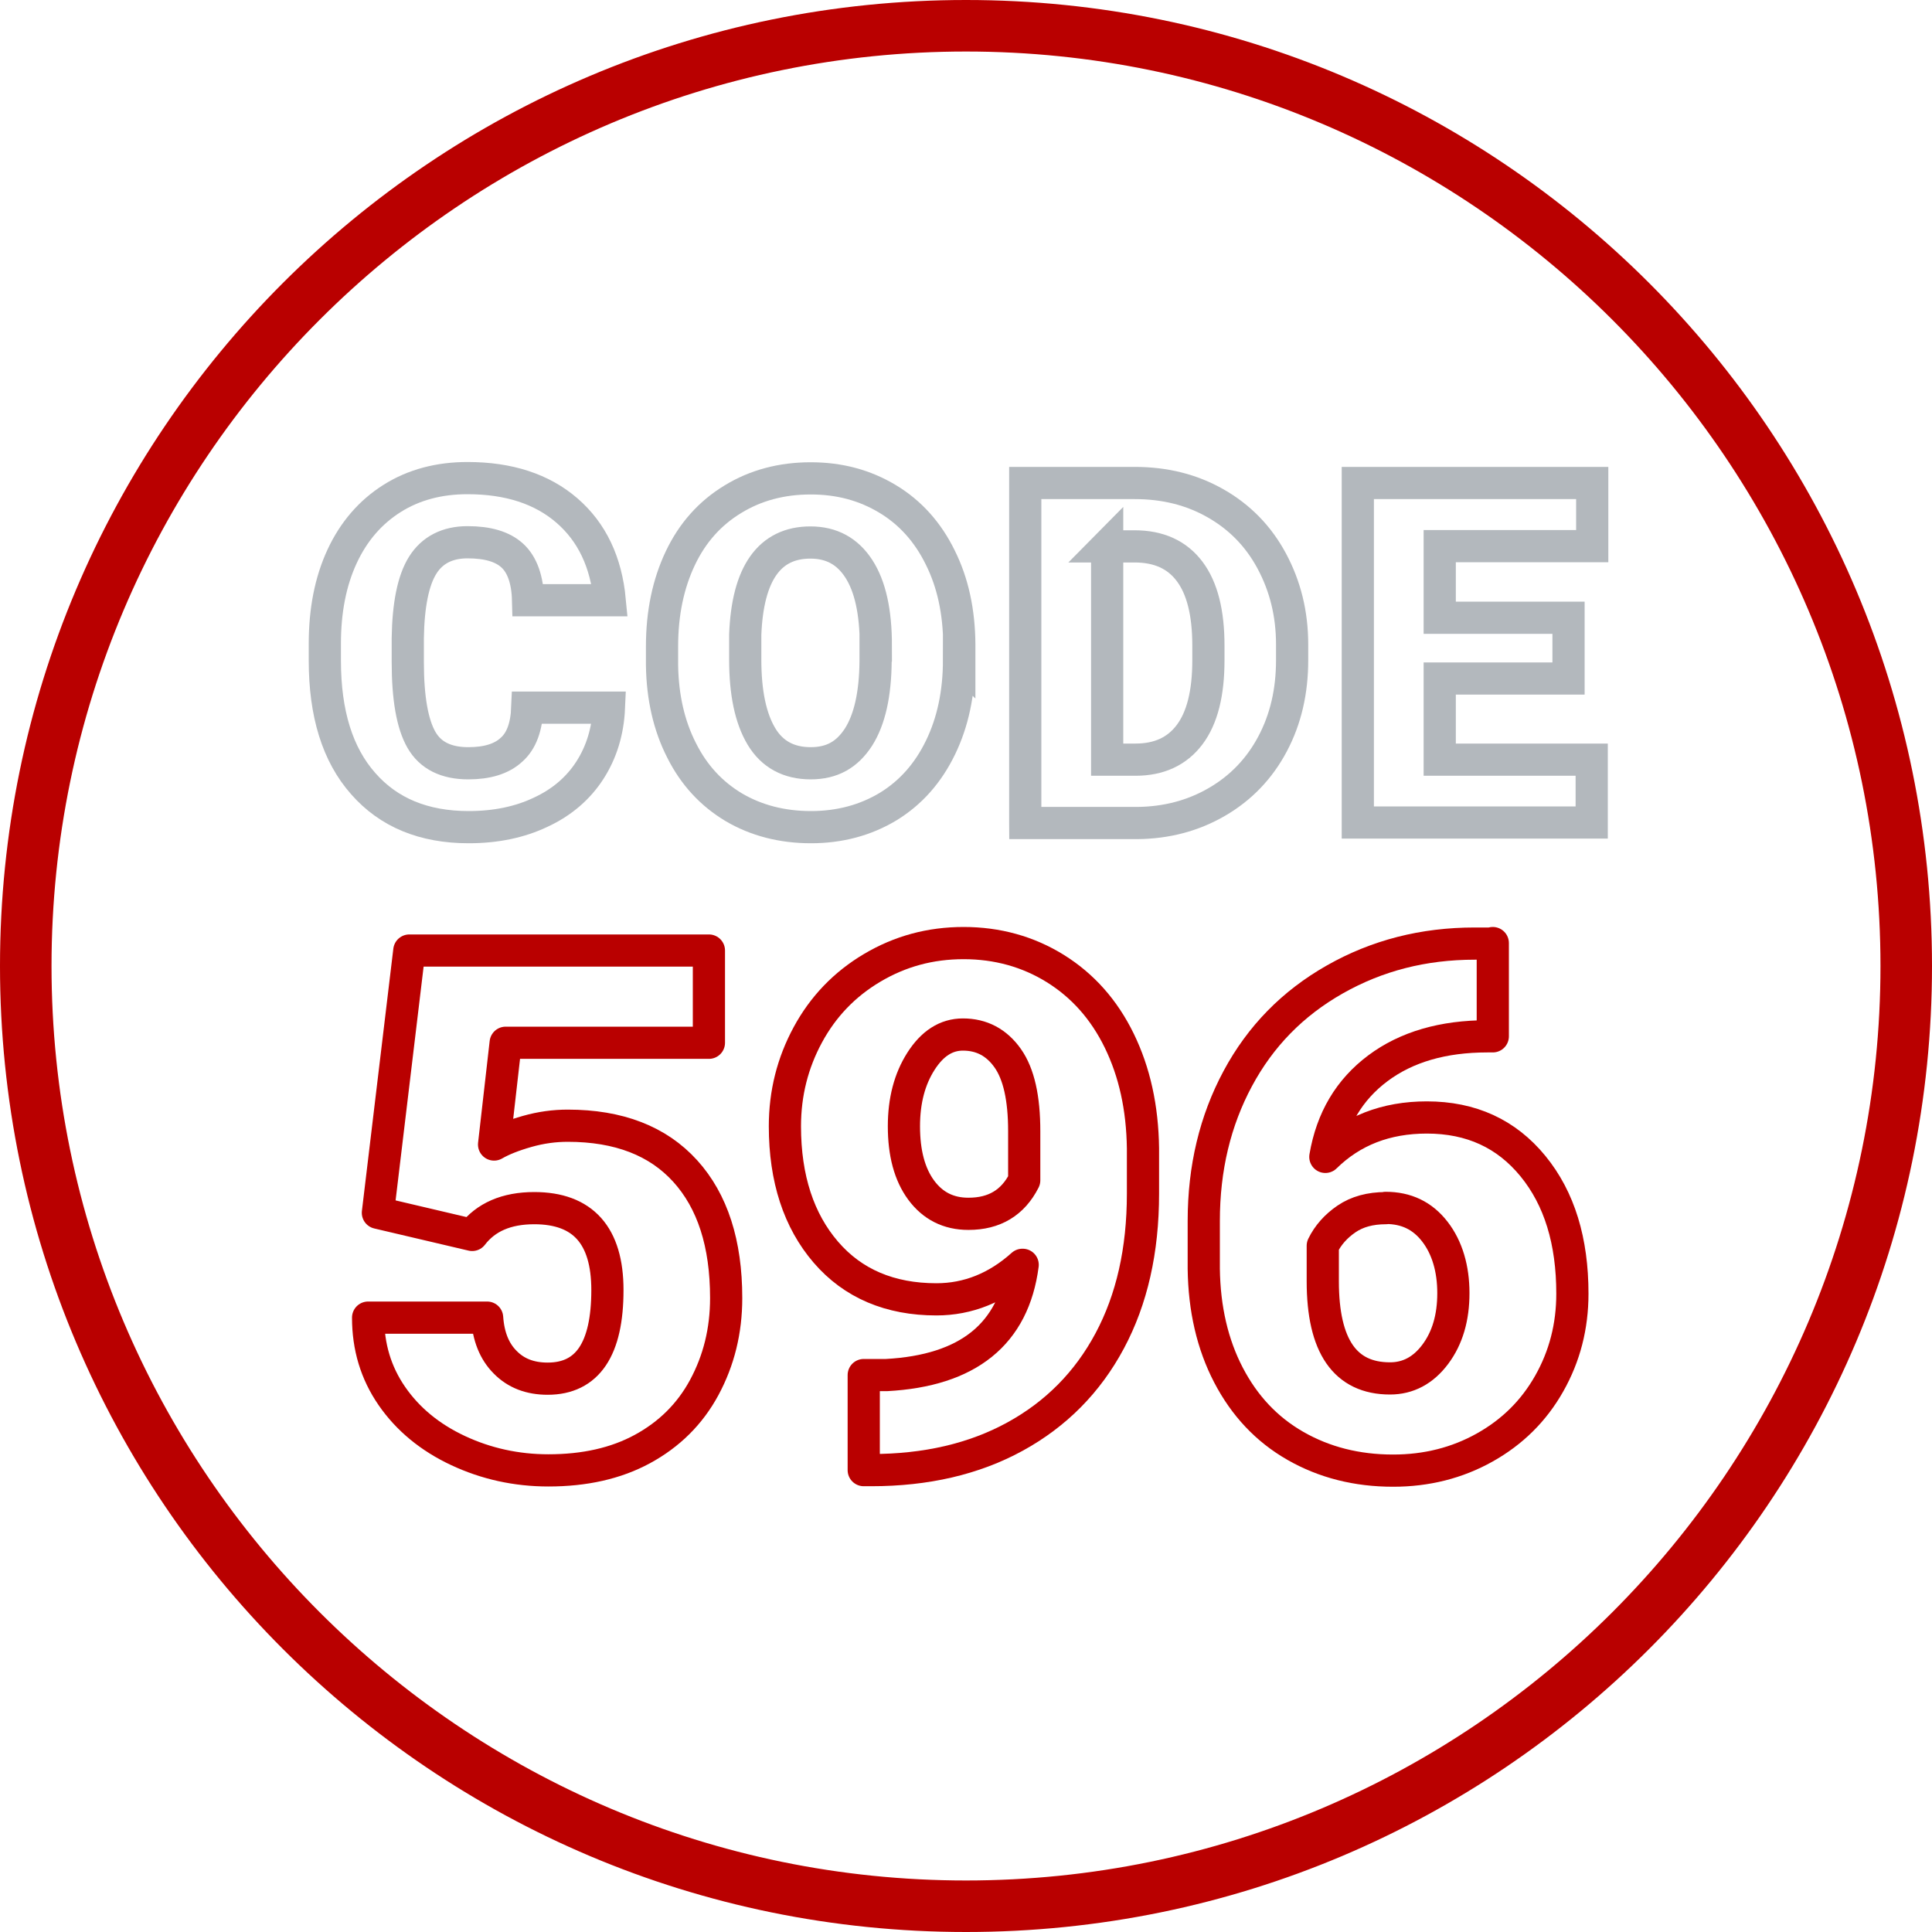
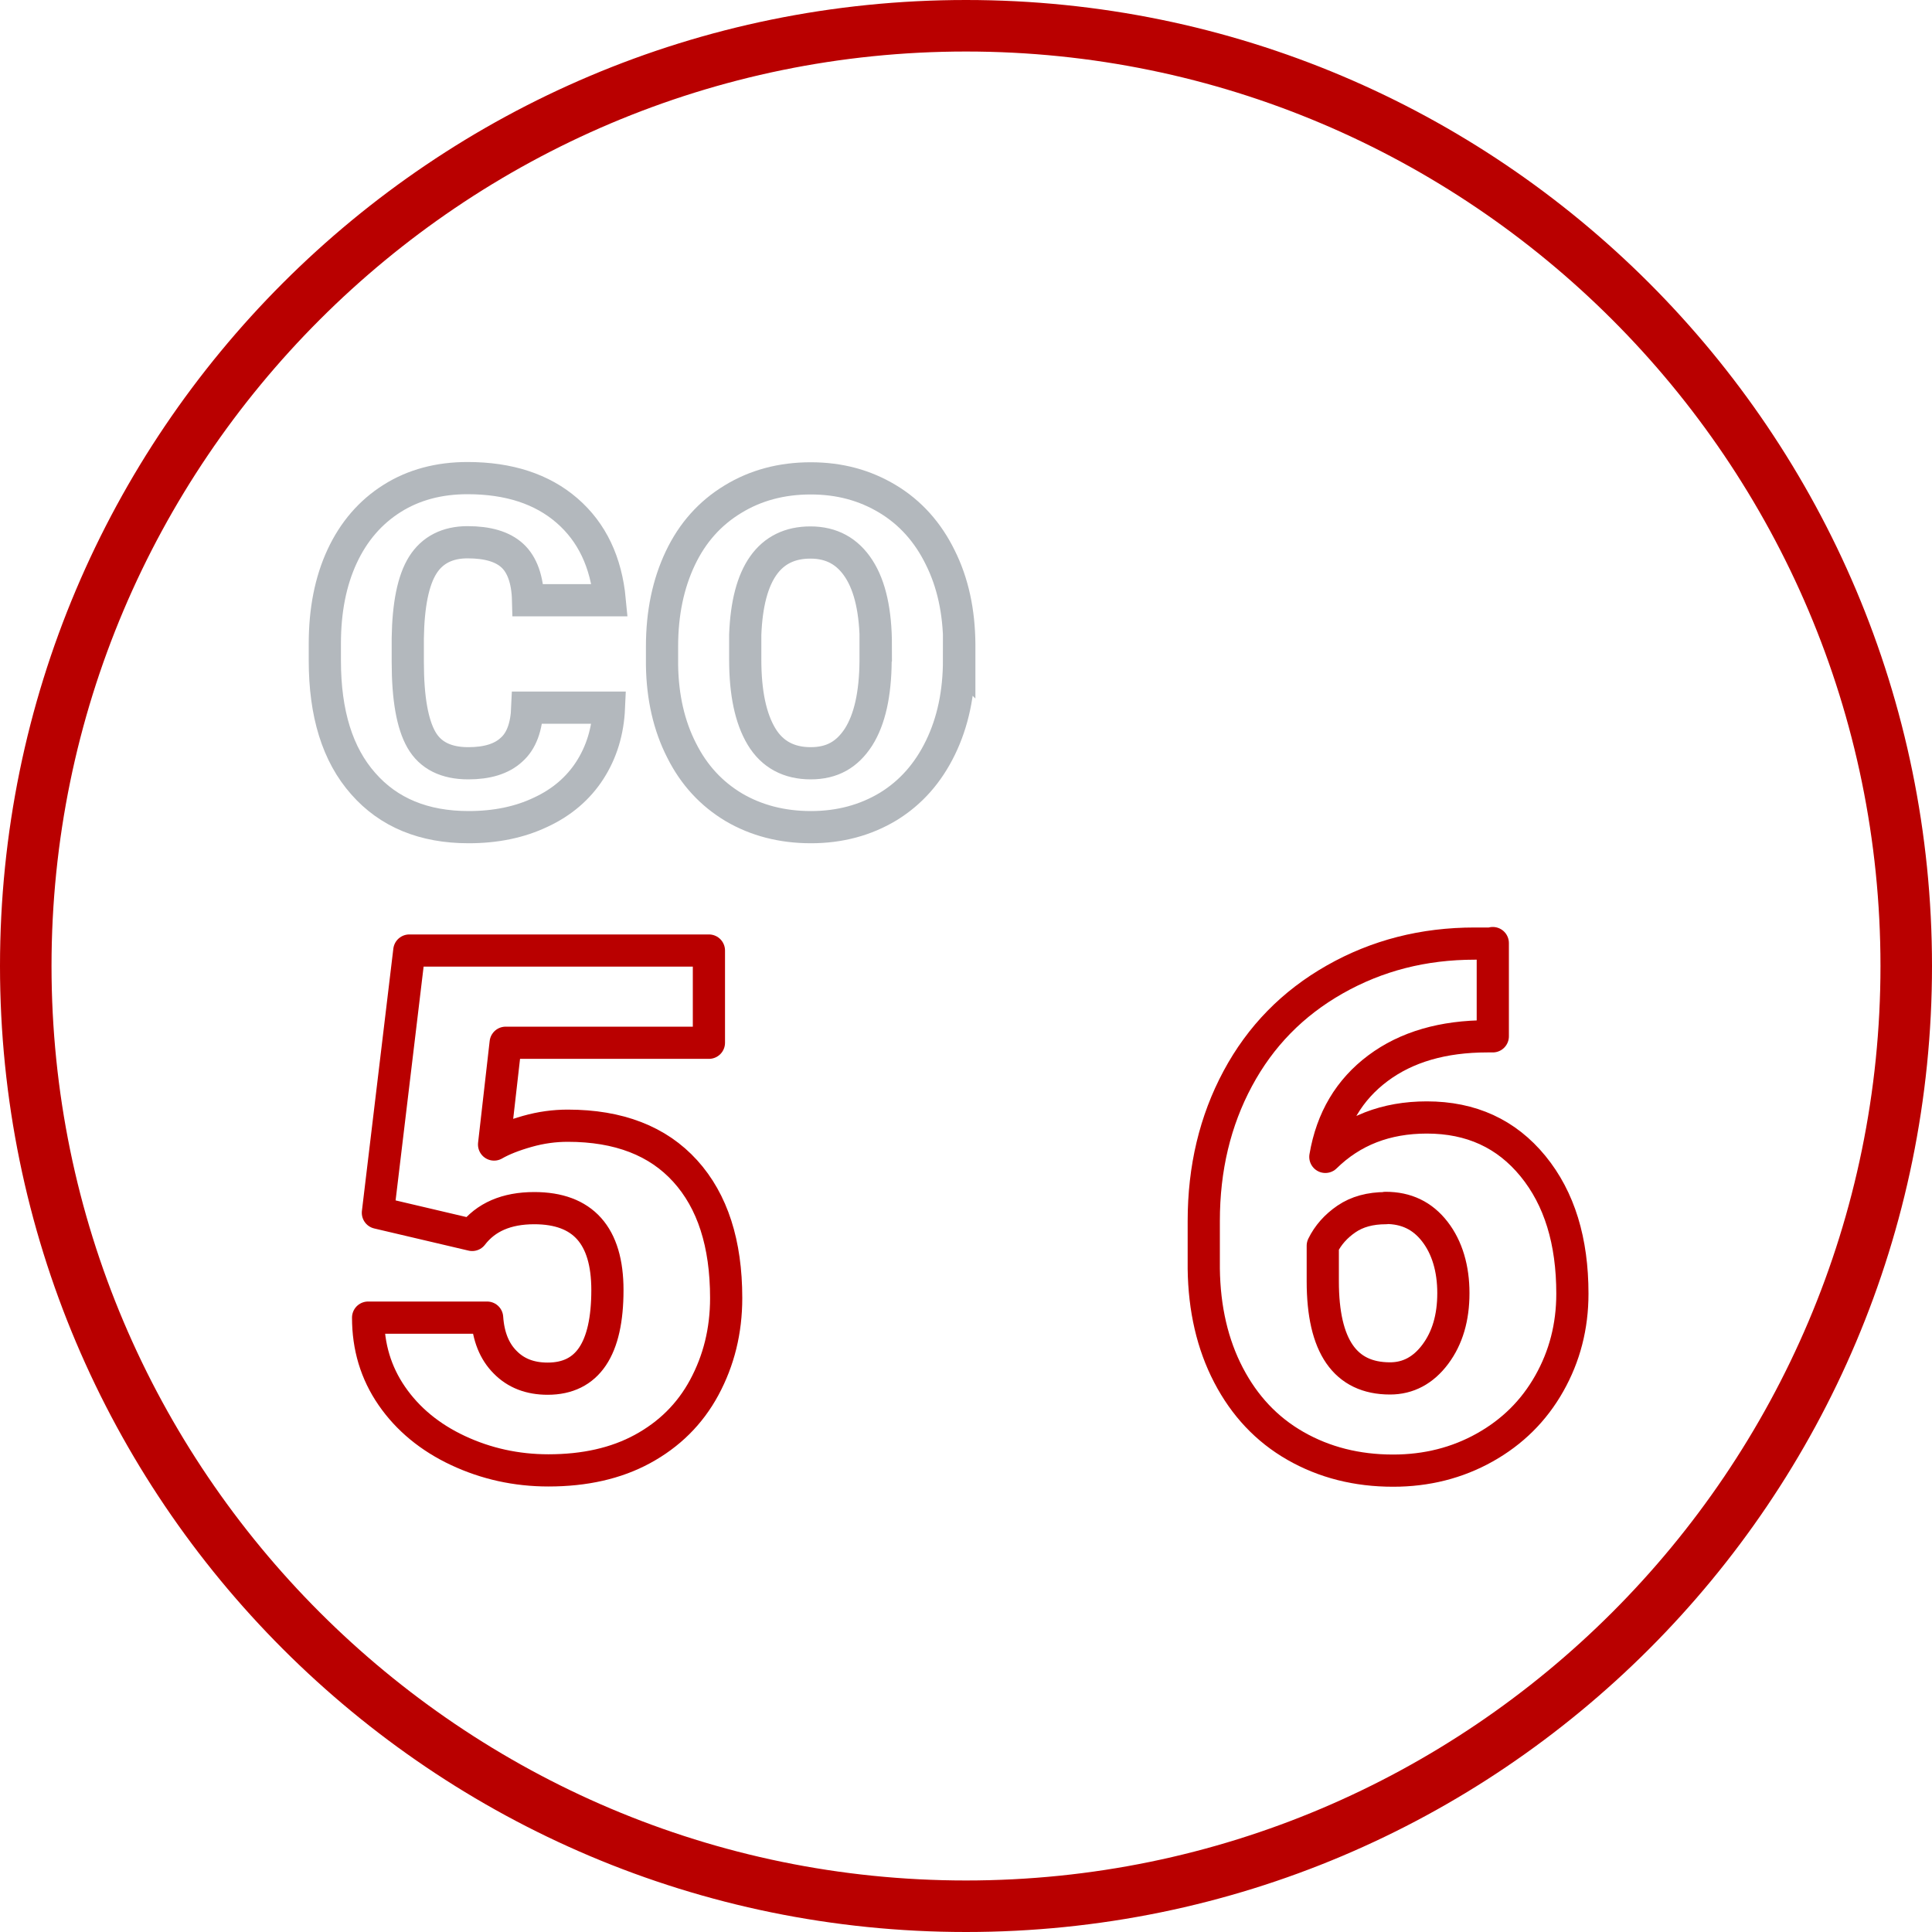
<svg xmlns="http://www.w3.org/2000/svg" id="Layer_2" data-name="Layer 2" viewBox="0 0 75 75">
  <g id="Layer_1-2" data-name="Layer 1">
    <g>
      <path d="M37.5,2c19.57,0,35.5,15.93,35.5,35.5s-15.93,35.5-35.5,35.5S2,57.07,2,37.5,17.93,2,37.5,2M37.5,0C16.79,0,0,16.79,0,37.5s16.79,37.5,37.5,37.5,37.5-16.79,37.5-37.5S58.21,0,37.5,0h0Z" style="fill: #b90000; stroke-width: 0px;" />
      <g>
        <path d="M23.64,27.47c-.04.92-.29,1.73-.74,2.43-.45.7-1.09,1.25-1.91,1.63-.82.39-1.75.58-2.8.58-1.73,0-3.1-.56-4.09-1.69-1-1.13-1.49-2.72-1.49-4.78v-.65c0-1.29.22-2.42.67-3.39.45-.97,1.1-1.72,1.94-2.25s1.82-.79,2.93-.79c1.6,0,2.89.42,3.86,1.26.97.84,1.52,2,1.66,3.48h-3.17c-.02-.8-.23-1.38-.61-1.73-.38-.35-.96-.52-1.74-.52s-1.37.3-1.74.89c-.37.59-.56,1.54-.58,2.83v.93c0,1.41.18,2.41.53,3.02s.96.91,1.82.91c.73,0,1.29-.17,1.67-.52.39-.34.59-.89.62-1.64h3.16Z" style="fill: none; stroke: #b3b8bd; stroke-linecap: round; stroke-miterlimit: 10; stroke-width: 1.25px;" />
        <path d="M37.23,25.61c0,1.29-.24,2.42-.72,3.41s-1.15,1.75-2.03,2.29c-.88.53-1.88.8-3,.8s-2.12-.26-2.99-.77c-.87-.52-1.55-1.25-2.03-2.21-.49-.96-.74-2.06-.76-3.3v-.74c0-1.29.24-2.43.71-3.42.47-.99,1.15-1.75,2.04-2.29.88-.54,1.89-.81,3.02-.81s2.11.27,2.99.8,1.56,1.29,2.04,2.27c.49.98.73,2.1.74,3.37v.61ZM34,25.06c0-1.31-.22-2.3-.66-2.98-.44-.68-1.06-1.02-1.88-1.02-1.59,0-2.44,1.2-2.53,3.58v.97c0,1.29.21,2.28.63,2.98s1.07,1.04,1.91,1.04,1.42-.34,1.86-1.02c.43-.68.65-1.66.66-2.94v-.61Z" style="fill: none; stroke: #b3b8bd; stroke-linecap: round; stroke-miterlimit: 10; stroke-width: 1.25px;" />
-         <path d="M39.8,31.93v-13.18h4.25c1.17,0,2.21.26,3.14.79s1.66,1.27,2.18,2.24.79,2.04.79,3.24v.61c0,1.21-.25,2.29-.76,3.25-.51.96-1.23,1.71-2.16,2.25-.93.54-1.96.81-3.1.82h-4.34ZM42.98,21.2v8.29h1.1c.91,0,1.61-.32,2.1-.97.49-.65.73-1.61.73-2.89v-.57c0-1.27-.24-2.23-.73-2.88-.49-.65-1.2-.97-2.14-.97h-1.07Z" style="fill: none; stroke: #b3b8bd; stroke-linecap: round; stroke-miterlimit: 10; stroke-width: 1.25px;" />
-         <path d="M60.89,26.34h-5v3.15h5.9v2.44h-9.08v-13.18h9.1v2.45h-5.92v2.78h5v2.35Z" style="fill: none; stroke: #b3b8bd; stroke-linecap: round; stroke-miterlimit: 10; stroke-width: 1.25px;" />
      </g>
      <g>
        <path d="M14.67,47.08l1.22-10.18h11.63v3.58h-7.89l-.45,3.95c.33-.19.76-.36,1.29-.51s1.05-.22,1.57-.22c1.98,0,3.5.59,4.56,1.76s1.59,2.81,1.59,4.93c0,1.28-.29,2.43-.85,3.47s-1.37,1.83-2.4,2.39-2.25.83-3.65.83c-1.25,0-2.42-.26-3.51-.77-1.09-.51-1.95-1.22-2.57-2.12-.62-.9-.92-1.91-.92-3.04h4.62c.05.73.28,1.31.7,1.73.42.43.97.64,1.65.64,1.55,0,2.32-1.15,2.32-3.44,0-2.12-.95-3.18-2.84-3.18-1.08,0-1.88.35-2.41,1.04l-3.66-.86Z" style="fill: none; stroke: #b90000; stroke-linecap: round; stroke-linejoin: round; stroke-width: 1.25px;" />
-         <path d="M39.69,49.1c-.99.89-2.11,1.34-3.34,1.34-1.8,0-3.24-.61-4.29-1.83s-1.59-2.85-1.59-4.89c0-1.28.3-2.46.89-3.55s1.42-1.96,2.5-2.6,2.25-.96,3.55-.96,2.5.33,3.56.99,1.89,1.59,2.48,2.8.9,2.6.92,4.18v1.76c0,2.2-.43,4.1-1.29,5.71s-2.09,2.85-3.68,3.72-3.45,1.3-5.58,1.3h-.29v-3.69h.88c3.17-.17,4.94-1.59,5.29-4.28ZM37.6,47.12c1,0,1.72-.43,2.16-1.3v-1.91c0-1.28-.21-2.22-.64-2.83s-1.01-.92-1.74-.92c-.65,0-1.19.35-1.63,1.04s-.66,1.53-.66,2.52c0,1.04.22,1.87.67,2.48s1.06.92,1.83.92Z" style="fill: none; stroke: #b90000; stroke-linecap: round; stroke-linejoin: round; stroke-width: 1.25px;" />
        <path d="M57.95,36.61v3.62h-.21c-1.72,0-3.14.41-4.25,1.24s-1.79,1.97-2.04,3.44c1.04-1.02,2.35-1.53,3.94-1.53,1.72,0,3.09.63,4.12,1.89s1.53,2.91,1.53,4.95c0,1.27-.3,2.43-.9,3.49s-1.43,1.88-2.5,2.48-2.26.9-3.56.9c-1.41,0-2.67-.32-3.79-.96s-1.98-1.56-2.6-2.75-.94-2.57-.96-4.13v-1.85c0-2.05.44-3.89,1.32-5.53s2.13-2.92,3.77-3.85,3.44-1.39,5.43-1.39h.7ZM53.8,46.9c-.61,0-1.12.14-1.53.42s-.72.63-.92,1.04v1.38c0,2.52.87,3.77,2.61,3.77.7,0,1.29-.31,1.76-.94s.7-1.42.7-2.37-.24-1.77-.72-2.39-1.11-.92-1.91-.92Z" style="fill: none; stroke: #b90000; stroke-linecap: round; stroke-linejoin: round; stroke-width: 1.25px;" />
      </g>
    </g>
  </g>
</svg>